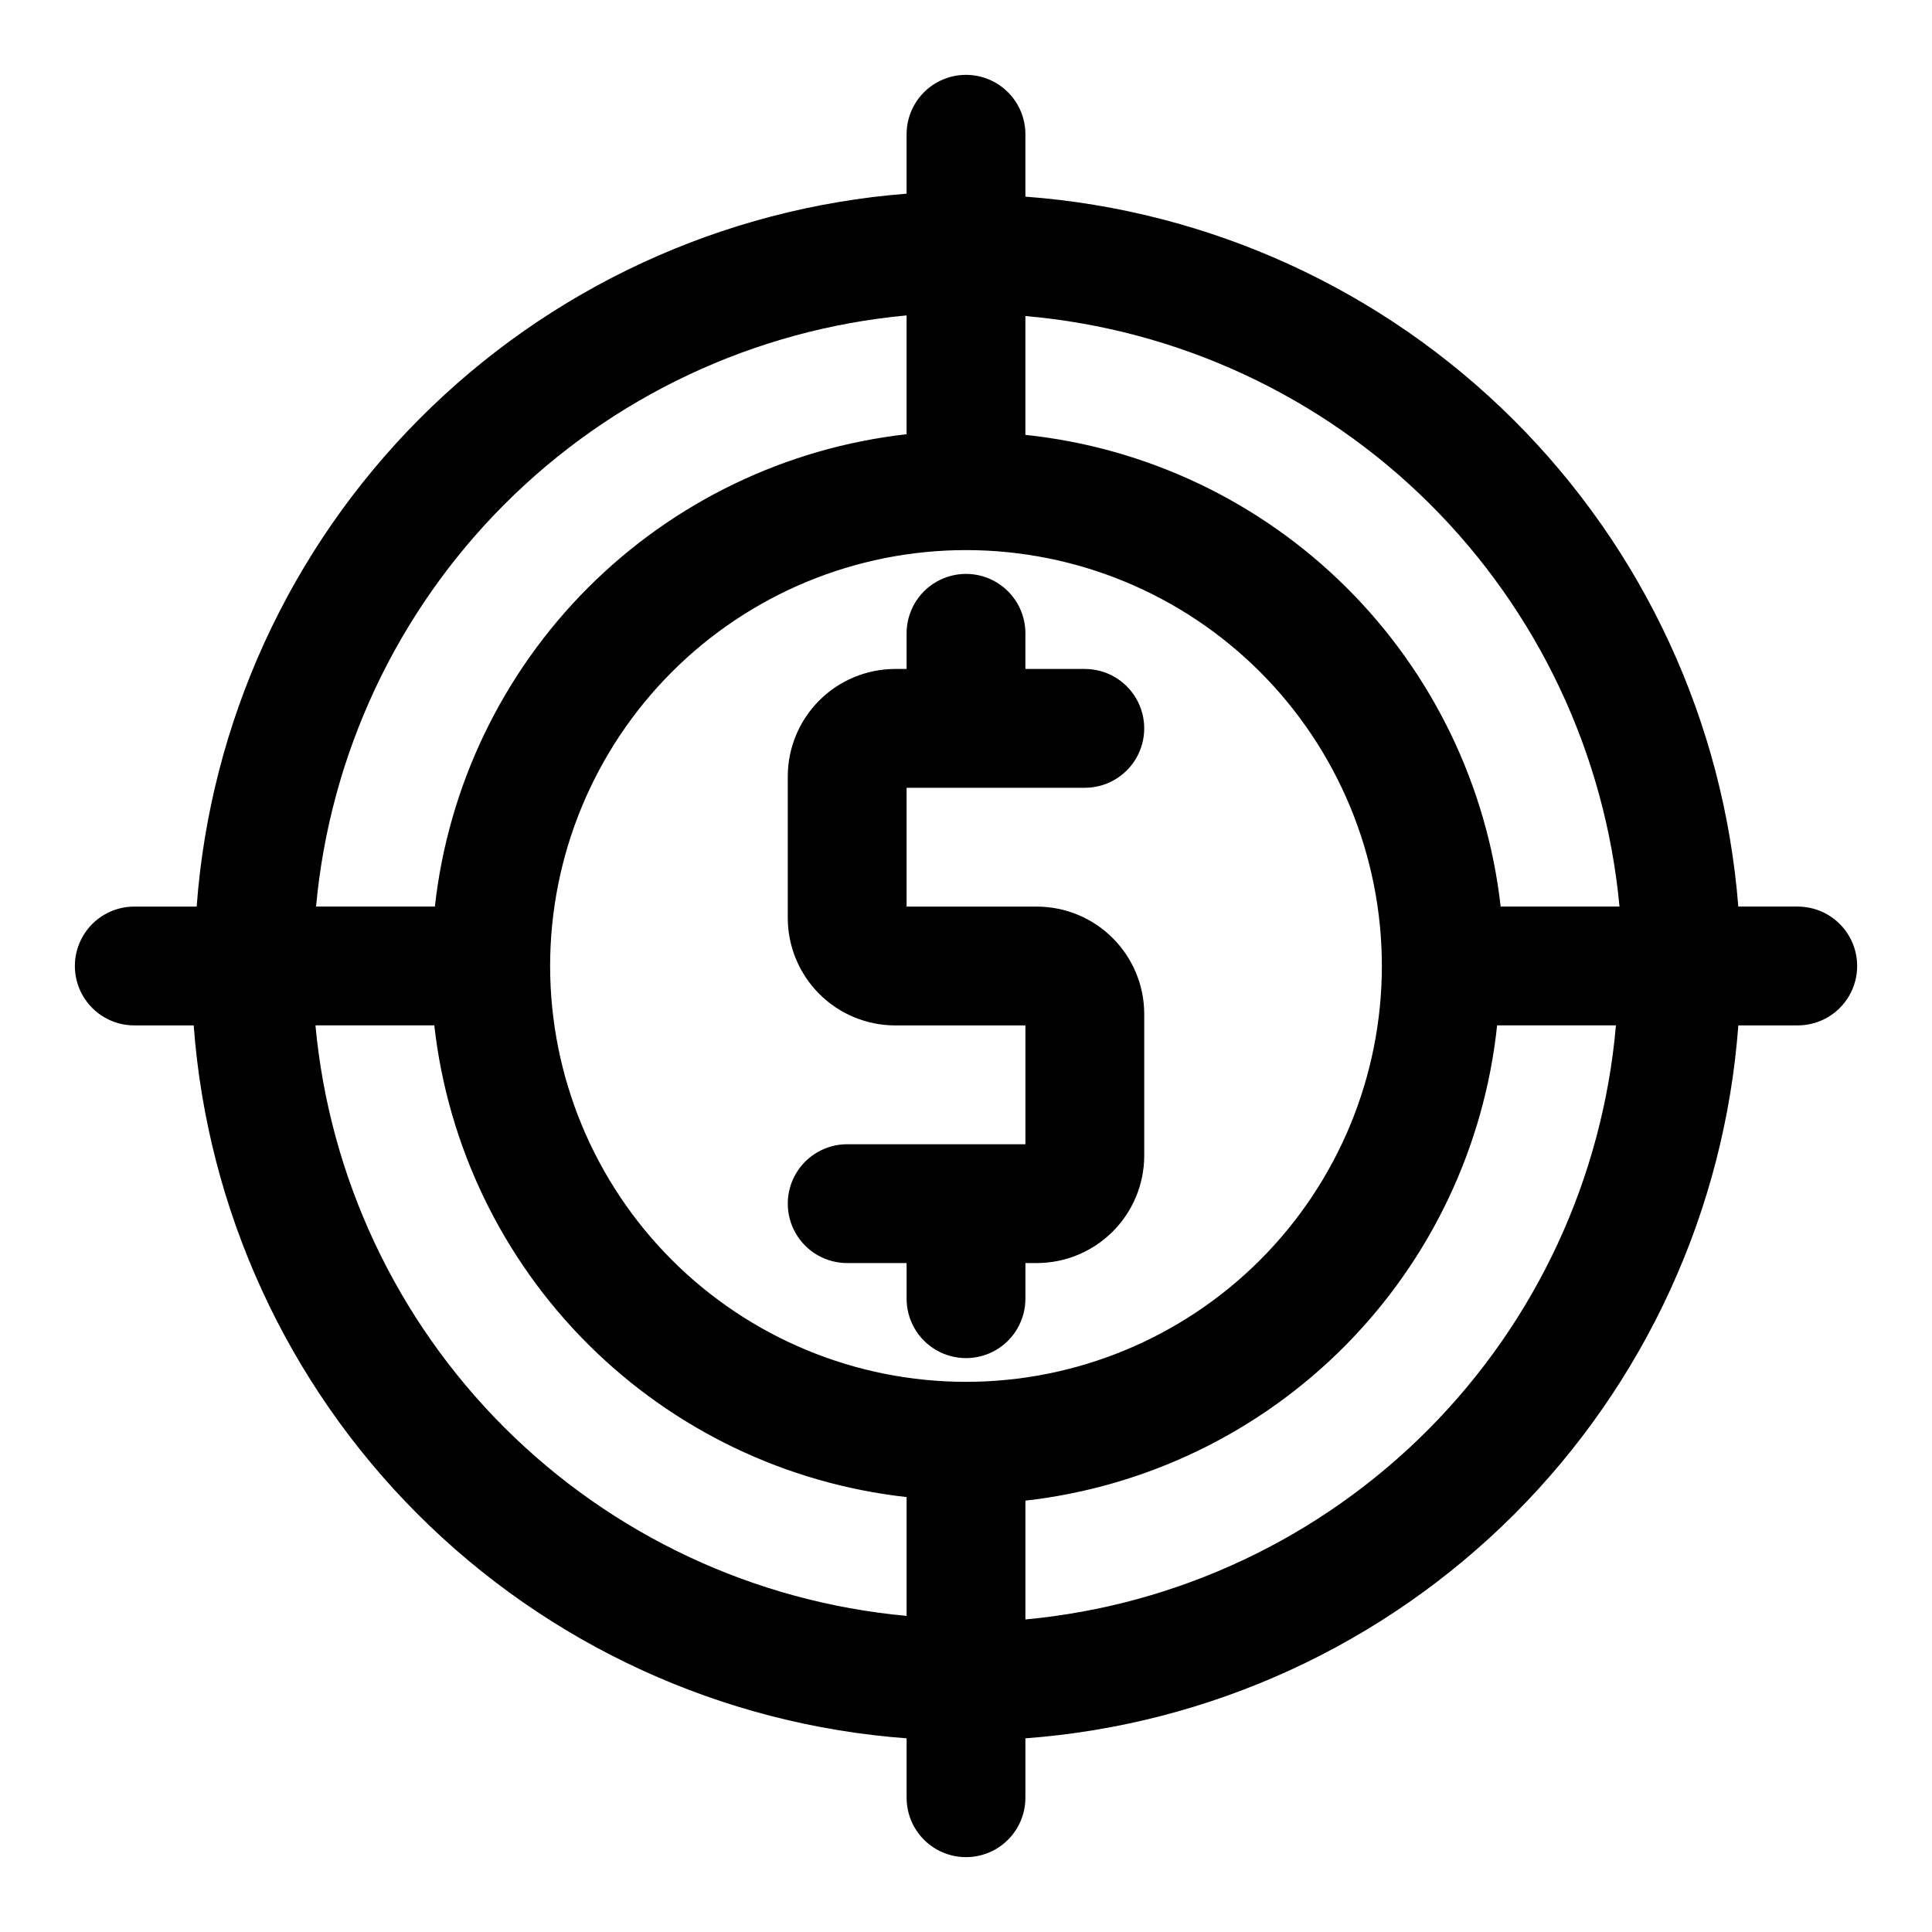
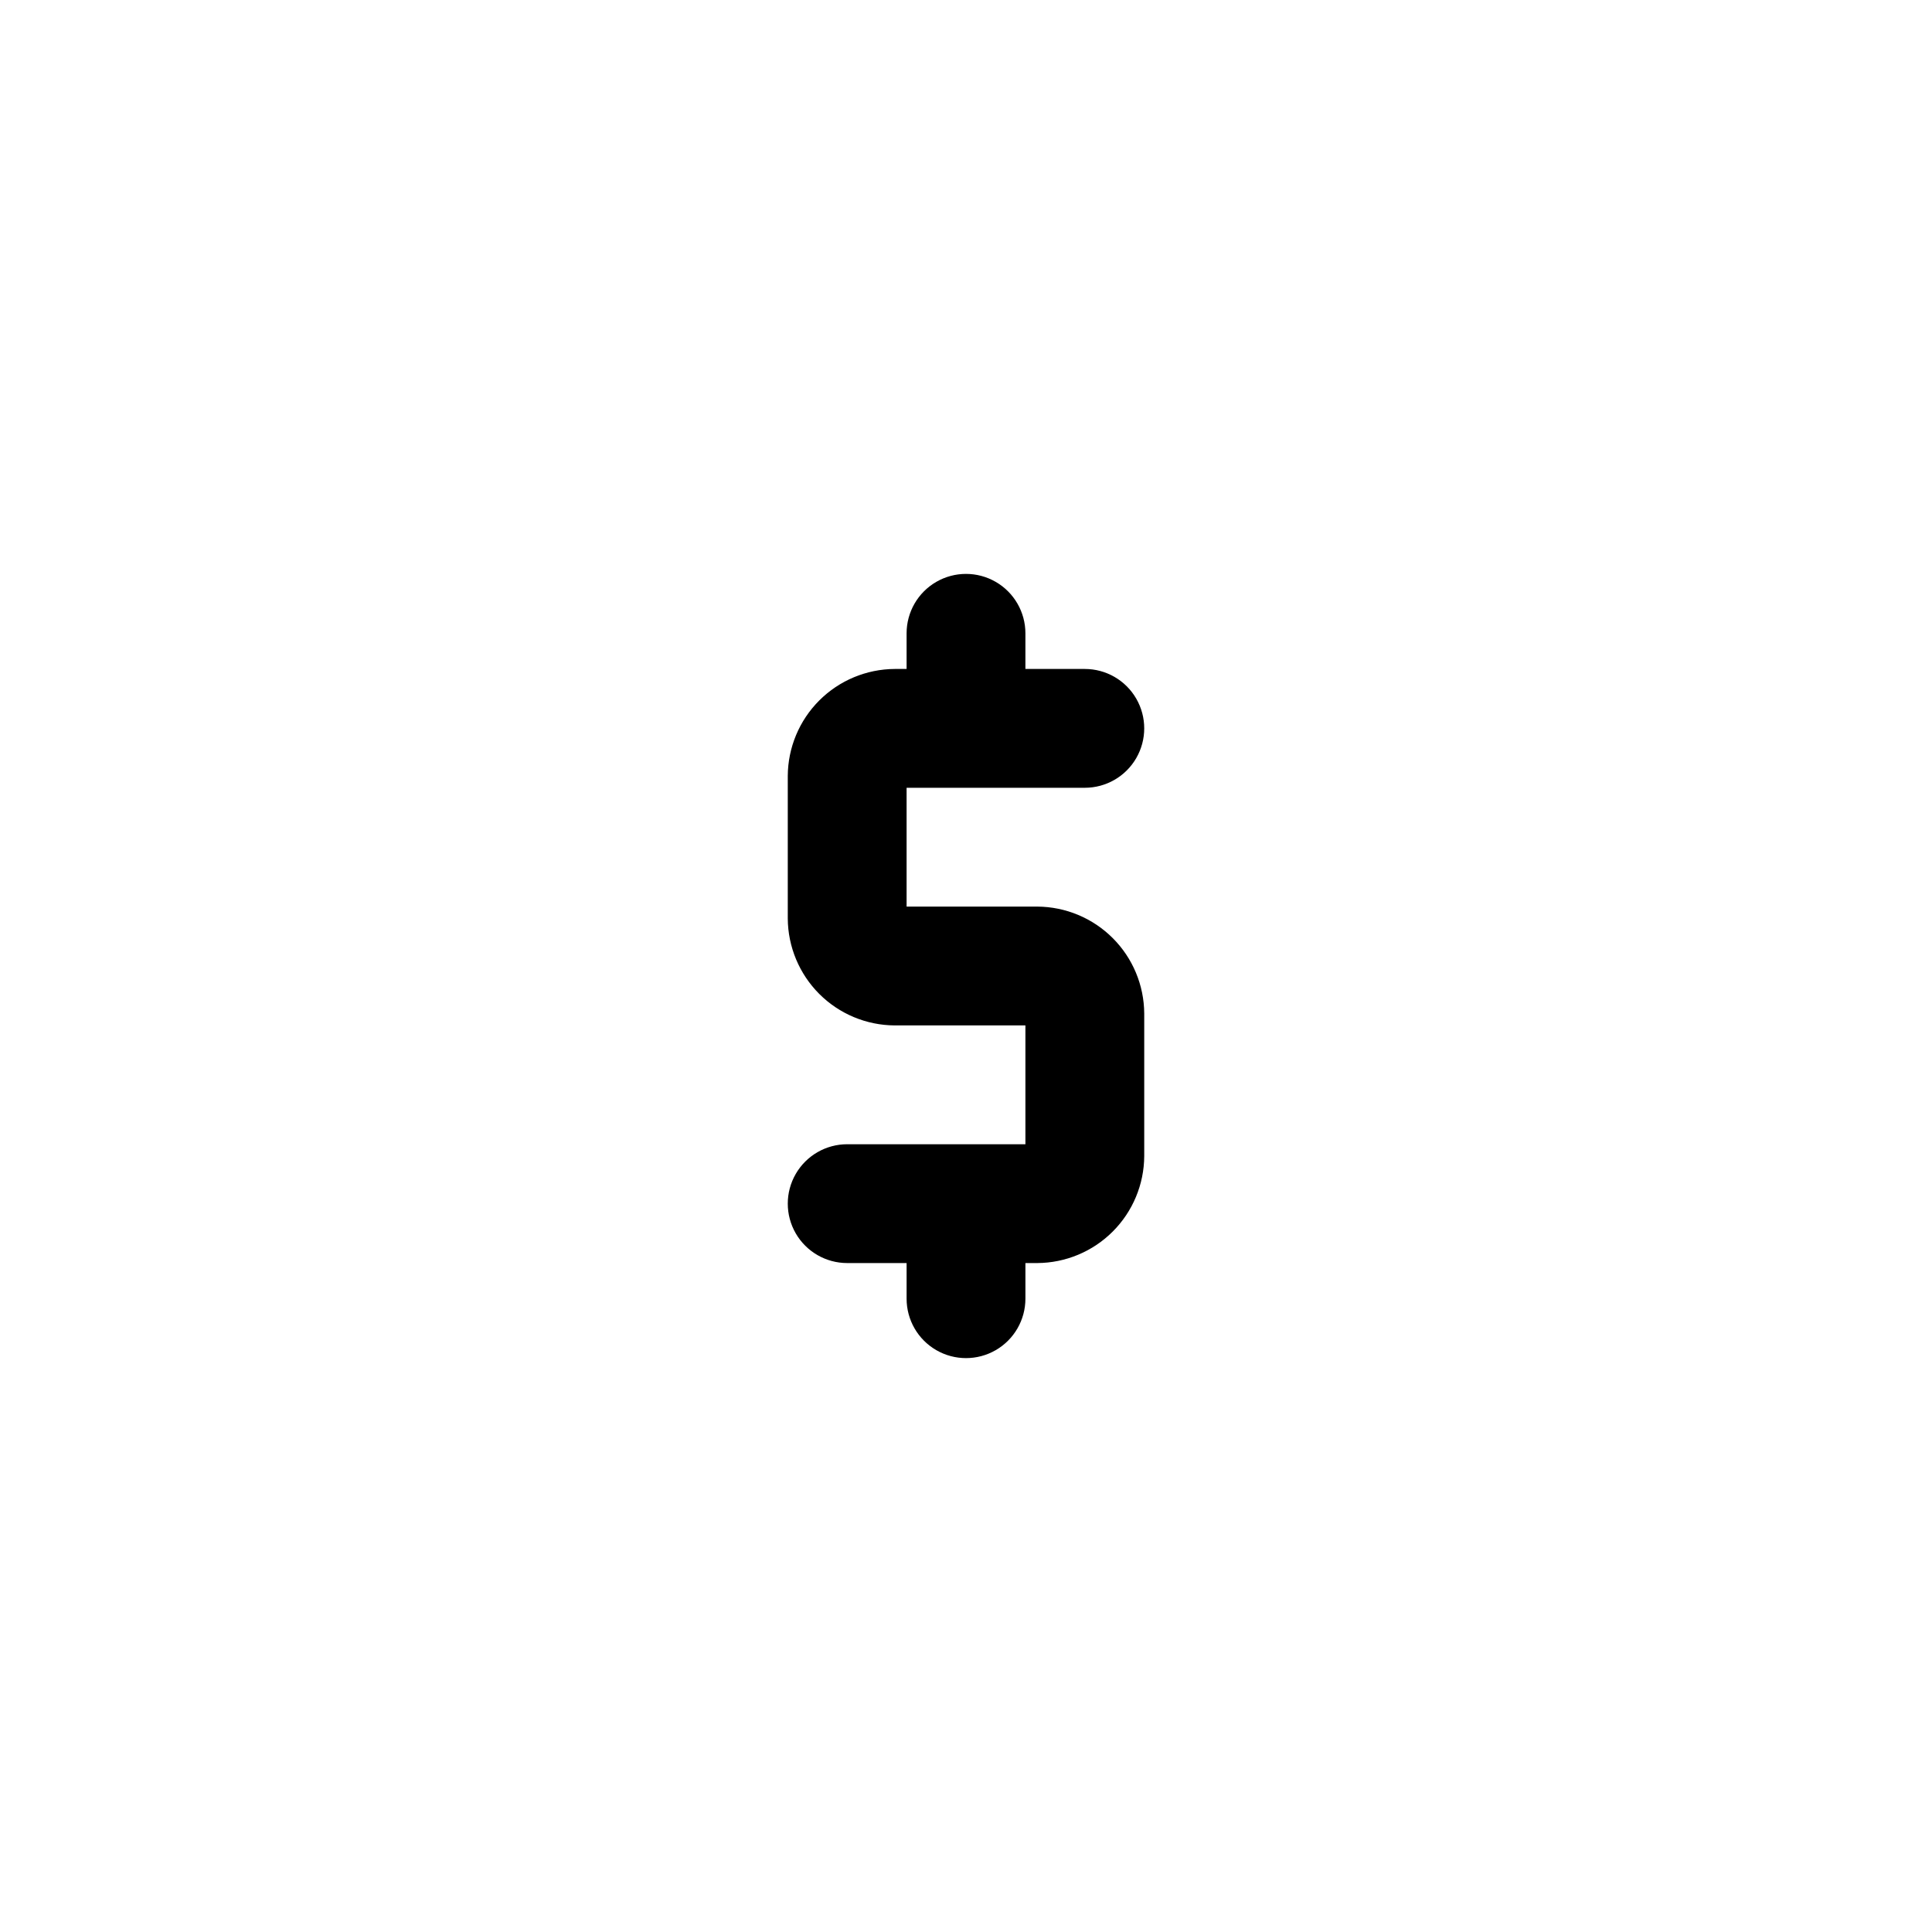
<svg xmlns="http://www.w3.org/2000/svg" fill="#000000" width="800px" height="800px" version="1.1" viewBox="144 144 512 512">
  <g>
-     <path d="m620.41 384.25h-15.742c-3.816-48.762-24.969-94.543-59.625-129.05s-80.527-55.473-129.3-59.086v-16.531c0-5.625-3-10.824-7.871-13.637s-10.875-2.812-15.746 0-7.871 8.012-7.871 13.637v15.742c-48.762 3.82-94.543 24.969-129.05 59.629-34.512 34.656-55.473 80.523-59.086 129.3h-16.531c-5.625 0-10.824 3-13.637 7.871s-2.812 10.875 0 15.746 8.012 7.871 13.637 7.871h15.742c3.637 48.902 24.711 94.871 59.387 129.55 34.672 34.672 80.641 55.746 129.54 59.383v15.742c0 5.625 3 10.824 7.871 13.637s10.875 2.812 15.746 0 7.871-8.012 7.871-13.637v-15.742c48.902-3.637 94.871-24.711 129.55-59.383 34.672-34.676 55.746-80.645 59.383-129.55h15.742c5.625 0 10.824-3 13.637-7.871s2.812-10.875 0-15.746-8.012-7.871-13.637-7.871zm-47.23 0h-31.488c-3.625-32.062-18.082-61.93-40.984-84.66-22.902-22.734-52.879-36.965-84.969-40.348v-31.488c40.418 3.516 78.316 21.105 107.09 49.707 28.773 28.602 46.594 66.395 50.352 106.79zm-173.18 125.95c-29.23 0-57.262-11.613-77.93-32.281-20.668-20.668-32.281-48.699-32.281-77.926 0-29.23 11.613-57.262 32.281-77.93 20.668-20.668 48.699-32.281 77.93-32.281 29.227 0 57.258 11.613 77.926 32.281 20.668 20.668 32.281 48.699 32.281 77.93 0 29.227-11.613 57.258-32.281 77.926s-48.699 32.281-77.926 32.281zm-15.746-282.61v31.488c-31.945 3.59-61.719 17.934-84.434 40.68-22.719 22.742-37.023 52.535-40.574 84.484h-31.488c3.688-40.277 21.359-77.992 49.941-106.61 28.586-28.613 66.281-46.32 106.55-50.047zm-156.65 188.14h31.488c3.59 31.945 17.934 61.719 40.68 84.438 22.742 22.715 52.535 37.02 84.484 40.57v31.488c-40.277-3.688-77.992-21.355-106.61-49.941-28.613-28.586-46.32-66.281-50.047-106.55zm188.14 157.44v-31.488c32.066-3.625 61.934-18.082 84.664-40.984 22.73-22.902 36.961-52.879 40.344-84.969h31.488c-3.516 40.418-21.105 78.316-49.707 107.09-28.598 28.773-66.395 46.594-106.79 50.352z" />
    <path d="m431.49 352.77c5.625 0 10.82-3 13.633-7.871 2.812-4.871 2.812-10.871 0-15.746-2.812-4.871-8.008-7.871-13.633-7.871h-15.746v-9.445c0-5.625-3-10.824-7.871-13.637s-10.875-2.812-15.746 0-7.871 8.012-7.871 13.637v9.445h-3.148c-7.504 0.043-14.688 3.043-19.992 8.348-5.305 5.305-8.305 12.488-8.348 19.992v37.785c0.043 7.504 3.043 14.688 8.348 19.996 5.305 5.305 12.488 8.305 19.992 8.344h34.637v31.488h-47.23c-5.625 0-10.824 3-13.637 7.871-2.812 4.871-2.812 10.875 0 15.746s8.012 7.871 13.637 7.871h15.742v9.445c0 5.625 3 10.824 7.871 13.637s10.875 2.812 15.746 0 7.871-8.012 7.871-13.637v-9.445h3.148c7.504-0.043 14.688-3.039 19.992-8.348 5.309-5.305 8.305-12.488 8.348-19.992v-37.785c-0.043-7.504-3.039-14.688-8.348-19.992-5.305-5.309-12.488-8.305-19.992-8.348h-34.637v-31.488z" />
  </g>
</svg>